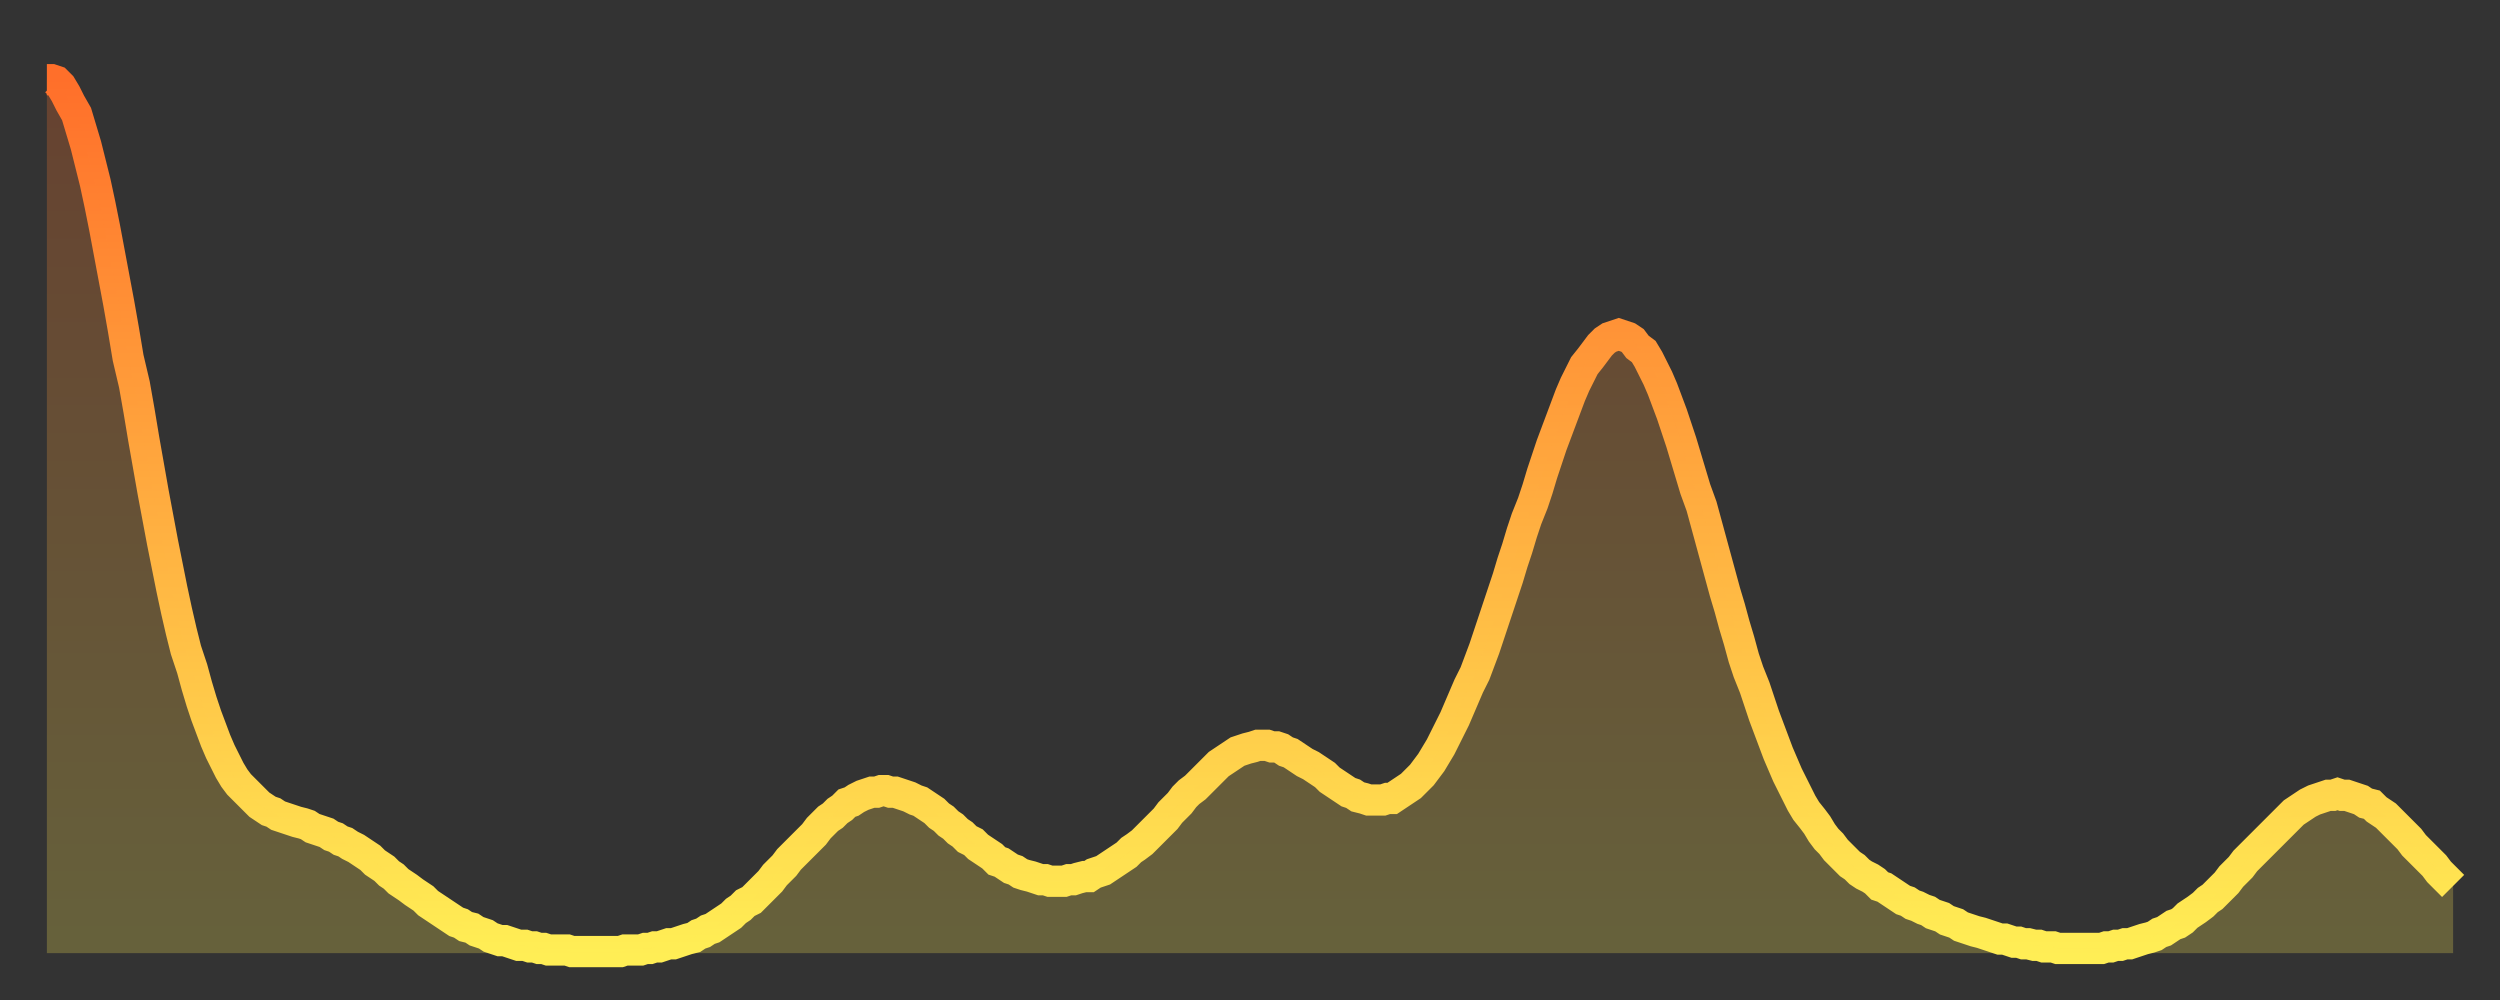
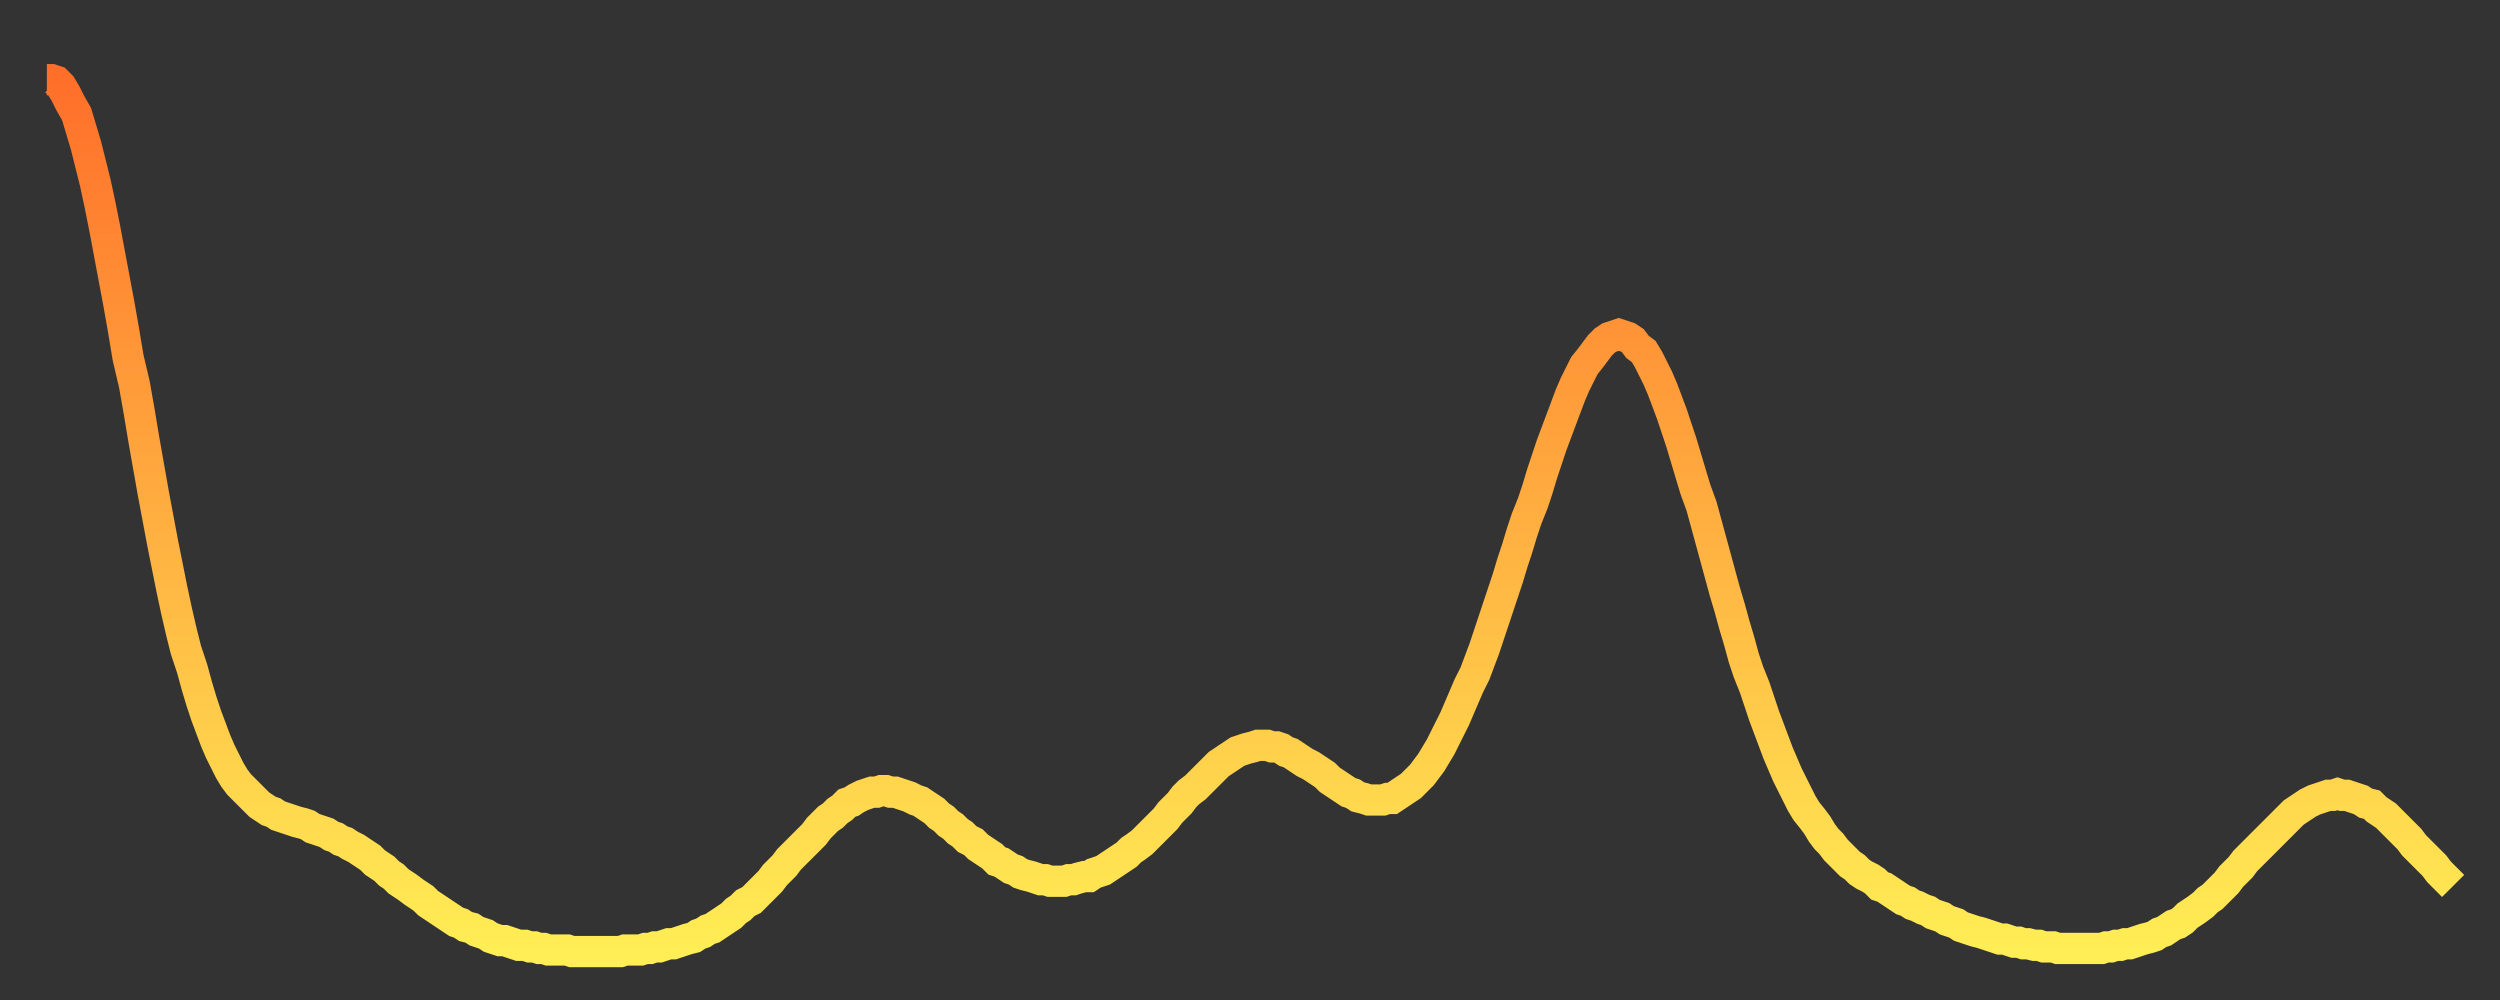
<svg xmlns="http://www.w3.org/2000/svg" baseProfile="full" height="64" version="1.1" width="160">
  <rect width="100%" height="100%" fill="#333333" stroke="none" />
  <defs>
    <linearGradient id="id7861748" x1="0" x2="0" y1="0" y2="1">
      <stop offset="0%" stop-color="#ff6f2a" />
      <stop offset="50%" stop-color="#ffae40" />
      <stop offset="100%" stop-color="#ffee55" />
    </linearGradient>
  </defs>
  <g transform="translate(3,3)">
    <g>
      <path d="M 0.0 2.1 0.3 2.1 0.6 2.2 0.9 2.5 1.2 3.0 1.5 3.6 1.9 4.3 2.2 5.3 2.5 6.3 2.8 7.5 3.1 8.7 3.4 10.1 3.7 11.6 4.0 13.2 4.3 14.8 4.6 16.4 4.9 18.1 5.2 19.9 5.6 21.6 5.9 23.3 6.2 25.1 6.5 26.8 6.8 28.5 7.1 30.1 7.4 31.7 7.7 33.2 8.0 34.7 8.3 36.1 8.6 37.4 8.9 38.6 9.3 39.8 9.6 40.9 9.9 41.9 10.2 42.8 10.5 43.6 10.8 44.4 11.1 45.1 11.4 45.7 11.7 46.3 12.0 46.8 12.3 47.2 12.7 47.6 13.0 47.9 13.3 48.2 13.6 48.5 13.9 48.7 14.2 48.9 14.5 49.0 14.8 49.2 15.1 49.3 15.4 49.4 15.7 49.5 16.0 49.6 16.4 49.7 16.7 49.8 17.0 50.0 17.3 50.1 17.6 50.2 17.9 50.3 18.2 50.5 18.5 50.6 18.8 50.8 19.1 50.9 19.4 51.1 19.8 51.3 20.1 51.5 20.4 51.7 20.7 51.9 21.0 52.2 21.3 52.4 21.6 52.6 21.9 52.9 22.2 53.1 22.5 53.4 22.8 53.6 23.1 53.8 23.5 54.1 23.8 54.3 24.1 54.5 24.4 54.8 24.7 55.0 25.0 55.2 25.3 55.4 25.6 55.6 25.9 55.8 26.2 56.0 26.5 56.1 26.8 56.3 27.2 56.4 27.5 56.6 27.8 56.7 28.1 56.8 28.4 57.0 28.7 57.1 29.0 57.2 29.3 57.2 29.6 57.3 29.9 57.4 30.2 57.5 30.6 57.5 30.9 57.6 31.2 57.6 31.5 57.7 31.8 57.7 32.1 57.8 32.4 57.8 32.7 57.8 33.0 57.8 33.3 57.8 33.6 57.9 33.9 57.9 34.3 57.9 34.6 57.9 34.9 57.9 35.2 57.9 35.5 57.9 35.8 57.9 36.1 57.9 36.4 57.9 36.7 57.9 37.0 57.8 37.3 57.8 37.7 57.8 38.0 57.8 38.3 57.7 38.6 57.7 38.9 57.6 39.2 57.6 39.5 57.5 39.8 57.4 40.1 57.4 40.4 57.3 40.7 57.2 41.0 57.1 41.4 57.0 41.7 56.8 42.0 56.7 42.3 56.5 42.6 56.4 42.9 56.2 43.2 56.0 43.5 55.8 43.8 55.6 44.1 55.3 44.4 55.1 44.7 54.8 45.1 54.6 45.4 54.3 45.7 54.0 46.0 53.7 46.3 53.4 46.6 53.0 46.9 52.7 47.2 52.4 47.5 52.0 47.8 51.7 48.1 51.4 48.5 51.0 48.8 50.7 49.1 50.4 49.4 50.0 49.7 49.7 50.0 49.4 50.3 49.2 50.6 48.9 50.9 48.7 51.2 48.4 51.5 48.3 51.8 48.1 52.2 47.9 52.5 47.8 52.8 47.7 53.1 47.7 53.4 47.6 53.7 47.6 54.0 47.7 54.3 47.7 54.6 47.8 54.9 47.9 55.2 48.0 55.6 48.2 55.9 48.3 56.2 48.5 56.5 48.7 56.8 48.9 57.1 49.2 57.4 49.4 57.7 49.7 58.0 49.9 58.3 50.2 58.6 50.4 58.9 50.7 59.3 50.9 59.6 51.2 59.9 51.4 60.2 51.6 60.5 51.8 60.8 52.1 61.1 52.2 61.4 52.4 61.7 52.6 62.0 52.7 62.3 52.9 62.6 53.0 63.0 53.1 63.3 53.2 63.6 53.3 63.9 53.3 64.2 53.4 64.5 53.4 64.8 53.4 65.1 53.4 65.4 53.3 65.7 53.3 66.0 53.2 66.4 53.1 66.7 53.1 67.0 52.9 67.3 52.8 67.6 52.7 67.9 52.5 68.2 52.3 68.5 52.1 68.8 51.9 69.1 51.7 69.4 51.4 69.7 51.2 70.1 50.9 70.4 50.6 70.7 50.3 71.0 50.0 71.3 49.7 71.6 49.4 71.9 49.0 72.2 48.7 72.5 48.4 72.8 48.0 73.1 47.7 73.5 47.4 73.8 47.1 74.1 46.8 74.4 46.5 74.7 46.2 75.0 45.9 75.3 45.7 75.6 45.5 75.9 45.3 76.2 45.1 76.5 45.0 76.8 44.9 77.2 44.8 77.5 44.7 77.8 44.7 78.1 44.7 78.4 44.8 78.7 44.8 79.0 44.9 79.3 45.1 79.6 45.2 79.9 45.4 80.2 45.6 80.5 45.8 80.9 46.0 81.2 46.2 81.5 46.4 81.8 46.6 82.1 46.9 82.4 47.1 82.7 47.3 83.0 47.5 83.3 47.7 83.6 47.8 83.9 48.0 84.3 48.1 84.6 48.2 84.9 48.2 85.2 48.2 85.5 48.2 85.8 48.1 86.1 48.1 86.4 47.9 86.7 47.7 87.0 47.5 87.3 47.3 87.6 47.0 88.0 46.6 88.3 46.2 88.6 45.8 88.9 45.3 89.2 44.8 89.5 44.2 89.8 43.6 90.1 43.0 90.4 42.3 90.7 41.6 91.0 40.9 91.4 40.1 91.7 39.3 92.0 38.5 92.3 37.6 92.6 36.7 92.9 35.8 93.2 34.9 93.5 34.0 93.8 33.0 94.1 32.1 94.4 31.1 94.7 30.2 95.1 29.2 95.4 28.3 95.7 27.3 96.0 26.4 96.3 25.5 96.6 24.7 96.9 23.9 97.2 23.1 97.5 22.3 97.8 21.6 98.1 21.0 98.4 20.4 98.8 19.9 99.1 19.5 99.4 19.1 99.7 18.8 100.0 18.6 100.3 18.5 100.6 18.4 100.9 18.5 101.2 18.6 101.5 18.8 101.8 19.2 102.2 19.5 102.5 20.0 102.8 20.6 103.1 21.2 103.4 21.9 103.7 22.7 104.0 23.5 104.3 24.4 104.6 25.3 104.9 26.3 105.2 27.3 105.5 28.3 105.9 29.4 106.2 30.5 106.5 31.6 106.8 32.7 107.1 33.8 107.4 34.9 107.7 35.9 108.0 37.0 108.3 38.0 108.6 39.1 108.9 40.0 109.3 41.0 109.6 41.9 109.9 42.8 110.2 43.6 110.5 44.4 110.8 45.2 111.1 45.9 111.4 46.6 111.7 47.2 112.0 47.8 112.3 48.4 112.6 48.9 113.0 49.4 113.3 49.8 113.6 50.3 113.9 50.7 114.2 51.0 114.5 51.4 114.8 51.7 115.1 52.0 115.4 52.3 115.7 52.5 116.0 52.8 116.3 53.0 116.7 53.2 117.0 53.4 117.3 53.7 117.6 53.8 117.9 54.0 118.2 54.2 118.5 54.4 118.8 54.6 119.1 54.7 119.4 54.9 119.7 55.0 120.1 55.2 120.4 55.3 120.7 55.5 121.0 55.6 121.3 55.7 121.6 55.9 121.9 56.0 122.2 56.1 122.5 56.3 122.8 56.4 123.1 56.5 123.4 56.6 123.8 56.7 124.1 56.8 124.4 56.9 124.7 57.0 125.0 57.1 125.3 57.1 125.6 57.2 125.9 57.3 126.2 57.3 126.5 57.4 126.8 57.4 127.2 57.5 127.5 57.5 127.8 57.6 128.1 57.6 128.4 57.6 128.7 57.7 129.0 57.7 129.3 57.7 129.6 57.7 129.9 57.7 130.2 57.7 130.5 57.7 130.9 57.7 131.2 57.7 131.5 57.7 131.8 57.6 132.1 57.6 132.4 57.5 132.7 57.5 133.0 57.4 133.3 57.4 133.6 57.3 133.9 57.2 134.2 57.1 134.6 57.0 134.9 56.9 135.2 56.7 135.5 56.6 135.8 56.4 136.1 56.2 136.4 56.1 136.7 55.9 137.0 55.6 137.3 55.4 137.6 55.2 138.0 54.9 138.3 54.6 138.6 54.4 138.9 54.1 139.2 53.8 139.5 53.5 139.8 53.1 140.1 52.8 140.4 52.5 140.7 52.1 141.0 51.8 141.3 51.5 141.7 51.1 142.0 50.8 142.3 50.5 142.6 50.2 142.9 49.9 143.2 49.6 143.5 49.3 143.8 49.0 144.1 48.8 144.4 48.6 144.7 48.4 145.1 48.2 145.4 48.1 145.7 48.0 146.0 47.9 146.3 47.9 146.6 47.8 146.9 47.9 147.2 47.9 147.5 48.0 147.8 48.1 148.1 48.2 148.4 48.4 148.8 48.5 149.1 48.8 149.4 49.0 149.7 49.2 150.0 49.5 150.3 49.8 150.6 50.1 150.9 50.4 151.2 50.7 151.5 51.1 151.8 51.4 152.1 51.7 152.5 52.1 152.8 52.4 153.1 52.8 153.4 53.1 153.7 53.4 154.0 53.7" fill="none" id="graph-curve" opacity="1" stroke="url(#id7861748)" stroke-width="2" />
-       <path d="M 0 58 L 0.0 2.1 0.3 2.1 0.6 2.2 0.9 2.5 1.2 3.0 1.5 3.6 1.9 4.3 2.2 5.3 2.5 6.3 2.8 7.5 3.1 8.7 3.4 10.1 3.7 11.6 4.0 13.2 4.3 14.8 4.6 16.4 4.9 18.1 5.2 19.9 5.6 21.6 5.9 23.3 6.2 25.1 6.5 26.8 6.8 28.5 7.1 30.1 7.4 31.7 7.7 33.2 8.0 34.7 8.3 36.1 8.6 37.4 8.9 38.6 9.3 39.8 9.6 40.9 9.9 41.9 10.2 42.8 10.5 43.6 10.8 44.4 11.1 45.1 11.4 45.7 11.7 46.3 12.0 46.8 12.3 47.2 12.7 47.6 13.0 47.9 13.3 48.2 13.6 48.5 13.9 48.7 14.2 48.9 14.5 49.0 14.8 49.2 15.1 49.3 15.4 49.4 15.7 49.5 16.0 49.6 16.4 49.7 16.7 49.8 17.0 50.0 17.3 50.1 17.6 50.2 17.9 50.3 18.2 50.5 18.5 50.6 18.8 50.8 19.1 50.9 19.4 51.1 19.8 51.3 20.1 51.5 20.4 51.7 20.7 51.9 21.0 52.2 21.3 52.4 21.6 52.6 21.9 52.9 22.2 53.1 22.5 53.4 22.8 53.6 23.1 53.8 23.5 54.1 23.8 54.3 24.1 54.5 24.4 54.8 24.7 55.0 25.0 55.2 25.3 55.4 25.6 55.6 25.9 55.8 26.2 56.0 26.5 56.1 26.8 56.3 27.2 56.4 27.5 56.6 27.8 56.7 28.1 56.8 28.4 57.0 28.7 57.1 29.0 57.2 29.3 57.2 29.6 57.3 29.9 57.4 30.2 57.5 30.6 57.5 30.9 57.6 31.2 57.6 31.5 57.7 31.8 57.7 32.1 57.8 32.4 57.8 32.7 57.8 33.0 57.8 33.3 57.8 33.6 57.9 33.9 57.9 34.3 57.9 34.6 57.9 34.9 57.9 35.2 57.9 35.5 57.9 35.8 57.9 36.1 57.9 36.4 57.9 36.7 57.9 37.0 57.8 37.3 57.8 37.7 57.8 38.0 57.8 38.3 57.7 38.6 57.7 38.9 57.6 39.2 57.6 39.5 57.5 39.8 57.4 40.1 57.4 40.4 57.3 40.7 57.2 41.0 57.1 41.4 57.0 41.7 56.8 42.0 56.7 42.3 56.5 42.6 56.4 42.9 56.2 43.2 56.0 43.5 55.8 43.8 55.6 44.1 55.3 44.4 55.1 44.7 54.8 45.1 54.6 45.4 54.3 45.7 54.0 46.0 53.7 46.3 53.4 46.6 53.0 46.9 52.7 47.2 52.4 47.5 52.0 47.8 51.7 48.1 51.4 48.5 51.0 48.8 50.7 49.1 50.4 49.4 50.0 49.7 49.7 50.0 49.4 50.3 49.2 50.6 48.9 50.9 48.7 51.2 48.4 51.5 48.3 51.8 48.1 52.2 47.9 52.5 47.8 52.8 47.7 53.1 47.7 53.4 47.6 53.7 47.6 54.0 47.7 54.3 47.7 54.6 47.8 54.9 47.9 55.2 48.0 55.6 48.2 55.9 48.3 56.2 48.5 56.5 48.7 56.8 48.9 57.1 49.2 57.4 49.4 57.7 49.7 58.0 49.9 58.3 50.2 58.6 50.4 58.9 50.7 59.3 50.9 59.6 51.2 59.9 51.4 60.2 51.6 60.5 51.8 60.8 52.1 61.1 52.2 61.4 52.4 61.7 52.6 62.0 52.7 62.3 52.9 62.6 53.0 63.0 53.1 63.3 53.2 63.6 53.3 63.9 53.3 64.2 53.4 64.5 53.4 64.8 53.4 65.1 53.4 65.4 53.3 65.7 53.3 66.0 53.2 66.4 53.1 66.7 53.1 67.0 52.9 67.3 52.8 67.6 52.7 67.9 52.5 68.2 52.3 68.5 52.1 68.8 51.9 69.1 51.7 69.4 51.4 69.7 51.2 70.1 50.9 70.4 50.6 70.7 50.3 71.0 50.0 71.3 49.7 71.6 49.4 71.9 49.0 72.2 48.7 72.5 48.4 72.8 48.0 73.1 47.7 73.5 47.4 73.8 47.1 74.1 46.8 74.4 46.5 74.7 46.2 75.0 45.9 75.3 45.7 75.6 45.5 75.9 45.3 76.2 45.1 76.5 45.0 76.8 44.9 77.2 44.8 77.5 44.7 77.8 44.7 78.1 44.7 78.4 44.8 78.7 44.8 79.0 44.9 79.3 45.1 79.6 45.2 79.9 45.4 80.2 45.6 80.5 45.8 80.9 46.0 81.2 46.2 81.5 46.4 81.8 46.6 82.1 46.9 82.4 47.1 82.7 47.3 83.0 47.5 83.3 47.7 83.6 47.8 83.9 48.0 84.3 48.1 84.6 48.2 84.9 48.2 85.2 48.2 85.5 48.2 85.8 48.1 86.1 48.1 86.4 47.9 86.7 47.7 87.0 47.5 87.3 47.3 87.6 47.0 88.0 46.6 88.3 46.2 88.6 45.8 88.9 45.3 89.2 44.8 89.5 44.2 89.8 43.6 90.1 43.0 90.4 42.3 90.7 41.6 91.0 40.9 91.4 40.1 91.7 39.3 92.0 38.5 92.3 37.6 92.6 36.7 92.9 35.8 93.2 34.9 93.5 34.0 93.8 33.0 94.1 32.1 94.4 31.1 94.7 30.2 95.1 29.2 95.4 28.3 95.7 27.3 96.0 26.4 96.3 25.5 96.6 24.7 96.9 23.9 97.2 23.1 97.5 22.3 97.8 21.6 98.1 21.0 98.4 20.4 98.8 19.9 99.1 19.5 99.4 19.1 99.7 18.8 100.0 18.6 100.3 18.5 100.6 18.4 100.9 18.5 101.2 18.6 101.5 18.8 101.8 19.2 102.2 19.5 102.5 20.0 102.8 20.6 103.1 21.2 103.4 21.9 103.7 22.7 104.0 23.5 104.3 24.4 104.6 25.3 104.9 26.3 105.2 27.3 105.5 28.3 105.9 29.4 106.2 30.5 106.5 31.6 106.8 32.7 107.1 33.8 107.4 34.9 107.7 35.9 108.0 37.0 108.3 38.0 108.6 39.1 108.9 40.0 109.3 41.0 109.6 41.9 109.9 42.8 110.2 43.6 110.5 44.4 110.8 45.2 111.1 45.9 111.4 46.6 111.7 47.2 112.0 47.8 112.3 48.4 112.6 48.9 113.0 49.4 113.3 49.8 113.6 50.3 113.9 50.7 114.2 51.0 114.5 51.4 114.8 51.7 115.1 52.0 115.4 52.3 115.7 52.5 116.0 52.8 116.3 53.0 116.7 53.2 117.0 53.4 117.3 53.7 117.6 53.8 117.9 54.0 118.2 54.2 118.5 54.4 118.8 54.6 119.1 54.7 119.4 54.9 119.7 55.0 120.1 55.2 120.4 55.3 120.7 55.5 121.0 55.6 121.3 55.7 121.6 55.9 121.9 56.0 122.2 56.1 122.5 56.3 122.8 56.4 123.1 56.5 123.4 56.6 123.8 56.7 124.1 56.8 124.4 56.9 124.7 57.0 125.0 57.1 125.3 57.1 125.6 57.2 125.9 57.3 126.2 57.3 126.5 57.4 126.8 57.4 127.2 57.5 127.5 57.5 127.8 57.6 128.1 57.6 128.4 57.6 128.7 57.7 129.0 57.7 129.3 57.7 129.6 57.7 129.9 57.7 130.2 57.7 130.5 57.7 130.9 57.7 131.2 57.7 131.5 57.7 131.8 57.6 132.1 57.6 132.4 57.5 132.7 57.5 133.0 57.4 133.3 57.4 133.6 57.3 133.9 57.2 134.2 57.1 134.6 57.0 134.9 56.9 135.2 56.7 135.5 56.6 135.8 56.4 136.1 56.2 136.4 56.1 136.7 55.9 137.0 55.6 137.3 55.4 137.6 55.2 138.0 54.9 138.3 54.6 138.6 54.4 138.9 54.1 139.2 53.8 139.5 53.5 139.8 53.1 140.1 52.8 140.4 52.5 140.7 52.1 141.0 51.8 141.3 51.5 141.7 51.1 142.0 50.8 142.3 50.5 142.6 50.2 142.9 49.9 143.2 49.6 143.5 49.3 143.8 49.0 144.1 48.8 144.4 48.6 144.7 48.4 145.1 48.2 145.4 48.1 145.7 48.0 146.0 47.9 146.3 47.9 146.6 47.8 146.9 47.9 147.2 47.9 147.5 48.0 147.8 48.1 148.1 48.2 148.4 48.4 148.8 48.5 149.1 48.8 149.4 49.0 149.7 49.2 150.0 49.5 150.3 49.8 150.6 50.1 150.9 50.4 151.2 50.7 151.5 51.1 151.8 51.4 152.1 51.7 152.5 52.1 152.8 52.4 153.1 52.8 153.4 53.1 153.7 53.4 154.0 53.7 154 58" fill="url(#id7861748)" fill-opacity=".25" id="graph-shadow" />
    </g>
  </g>
</svg>